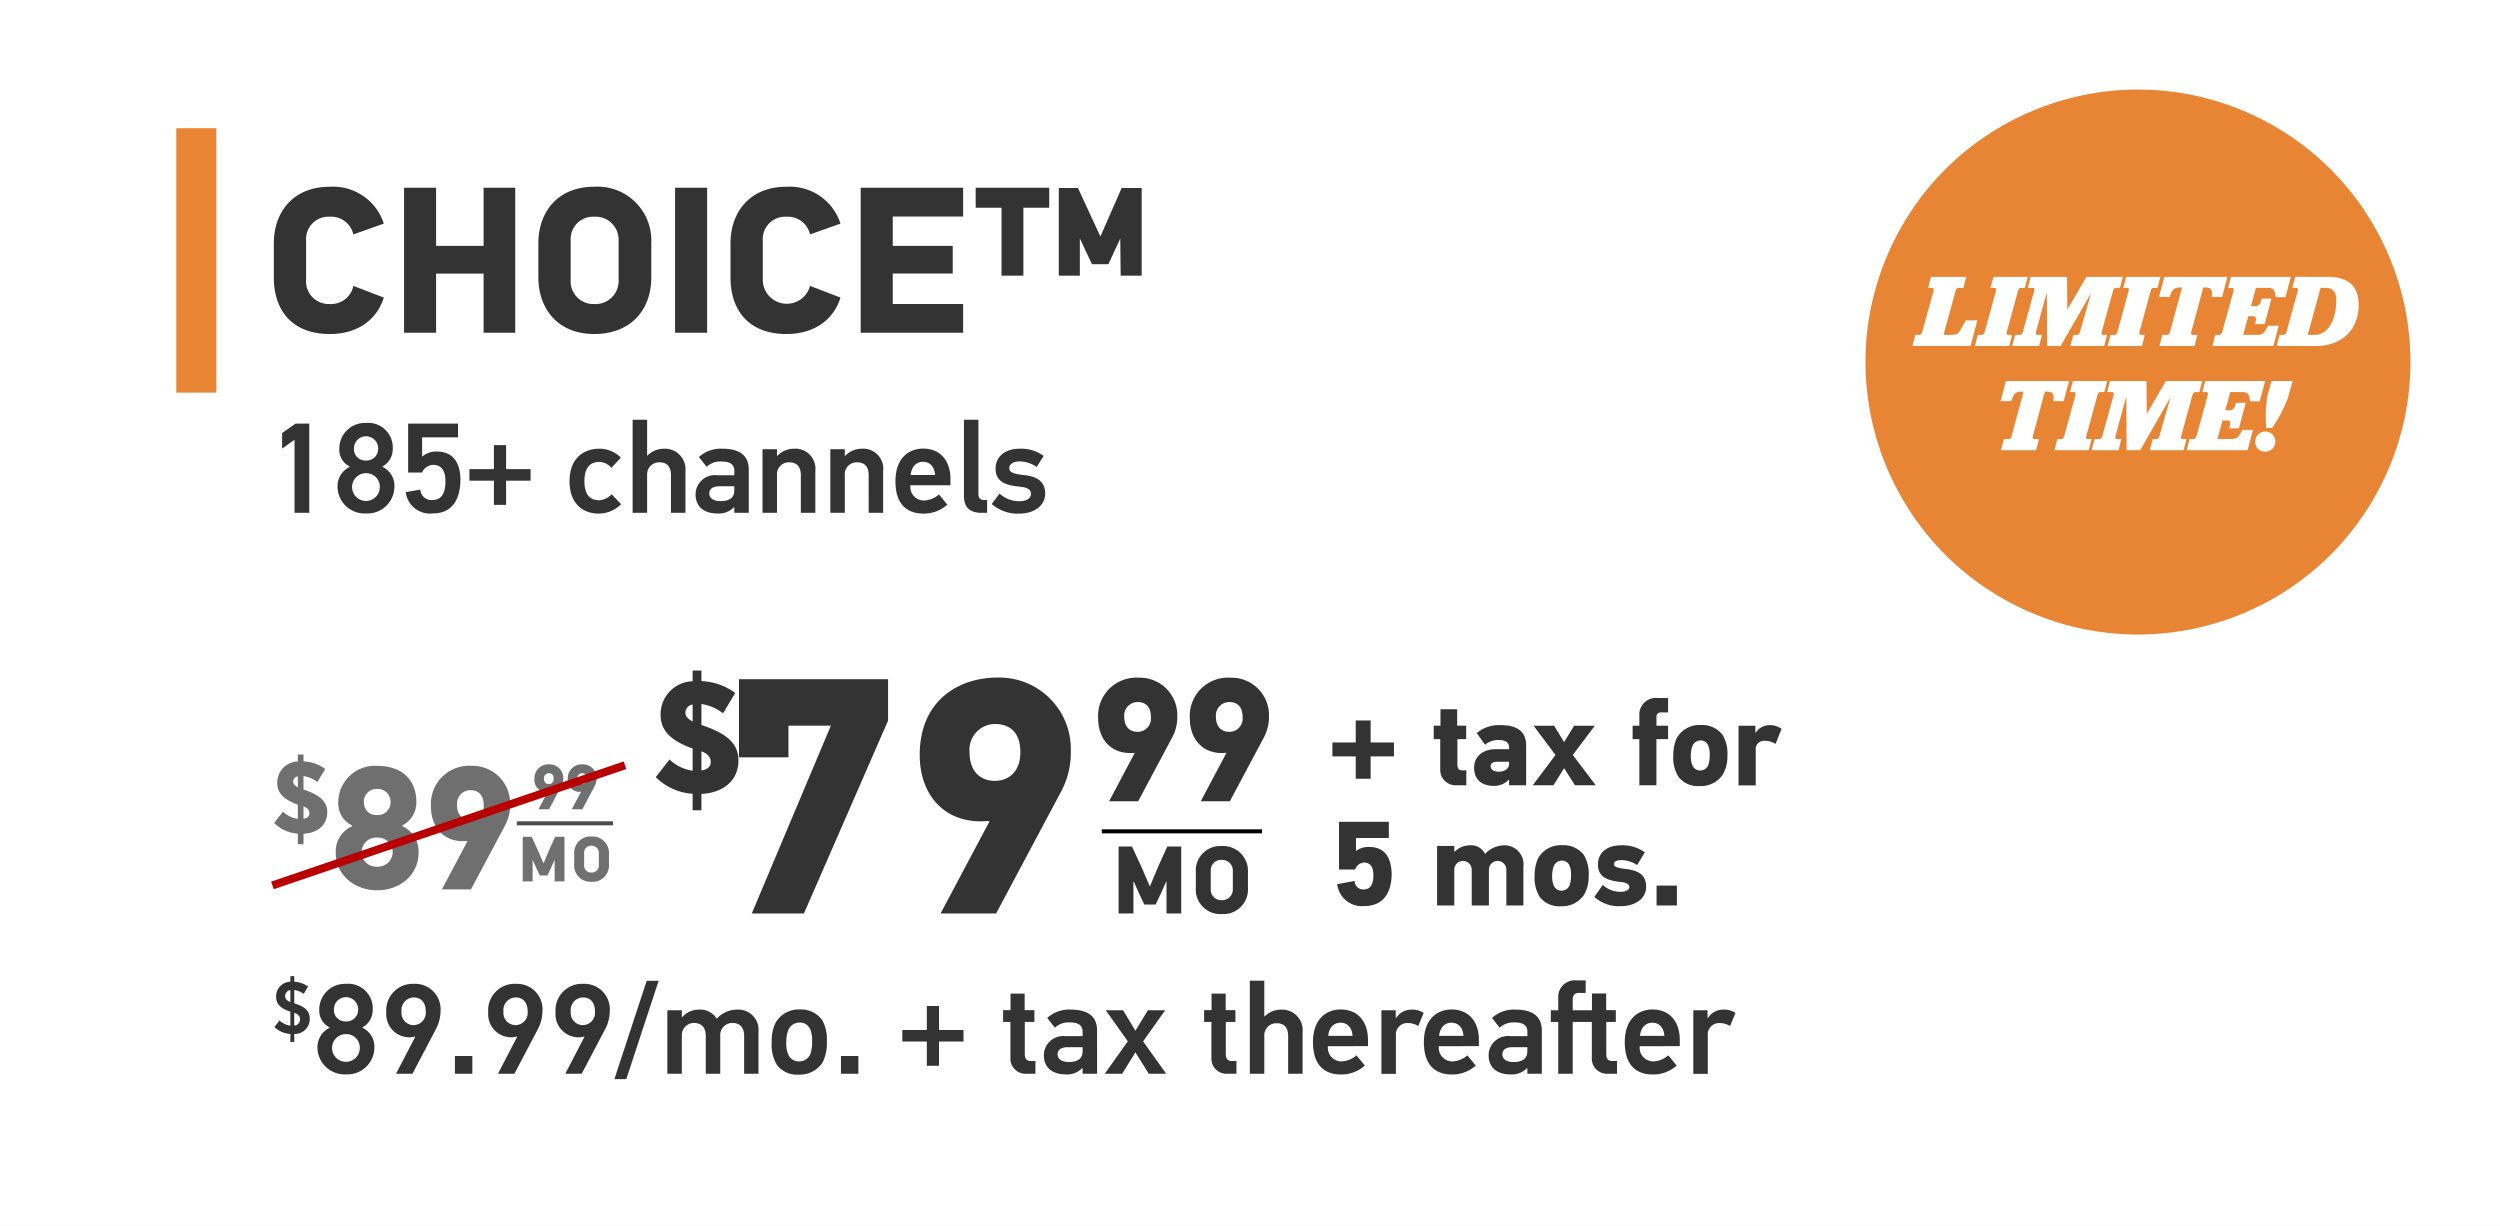
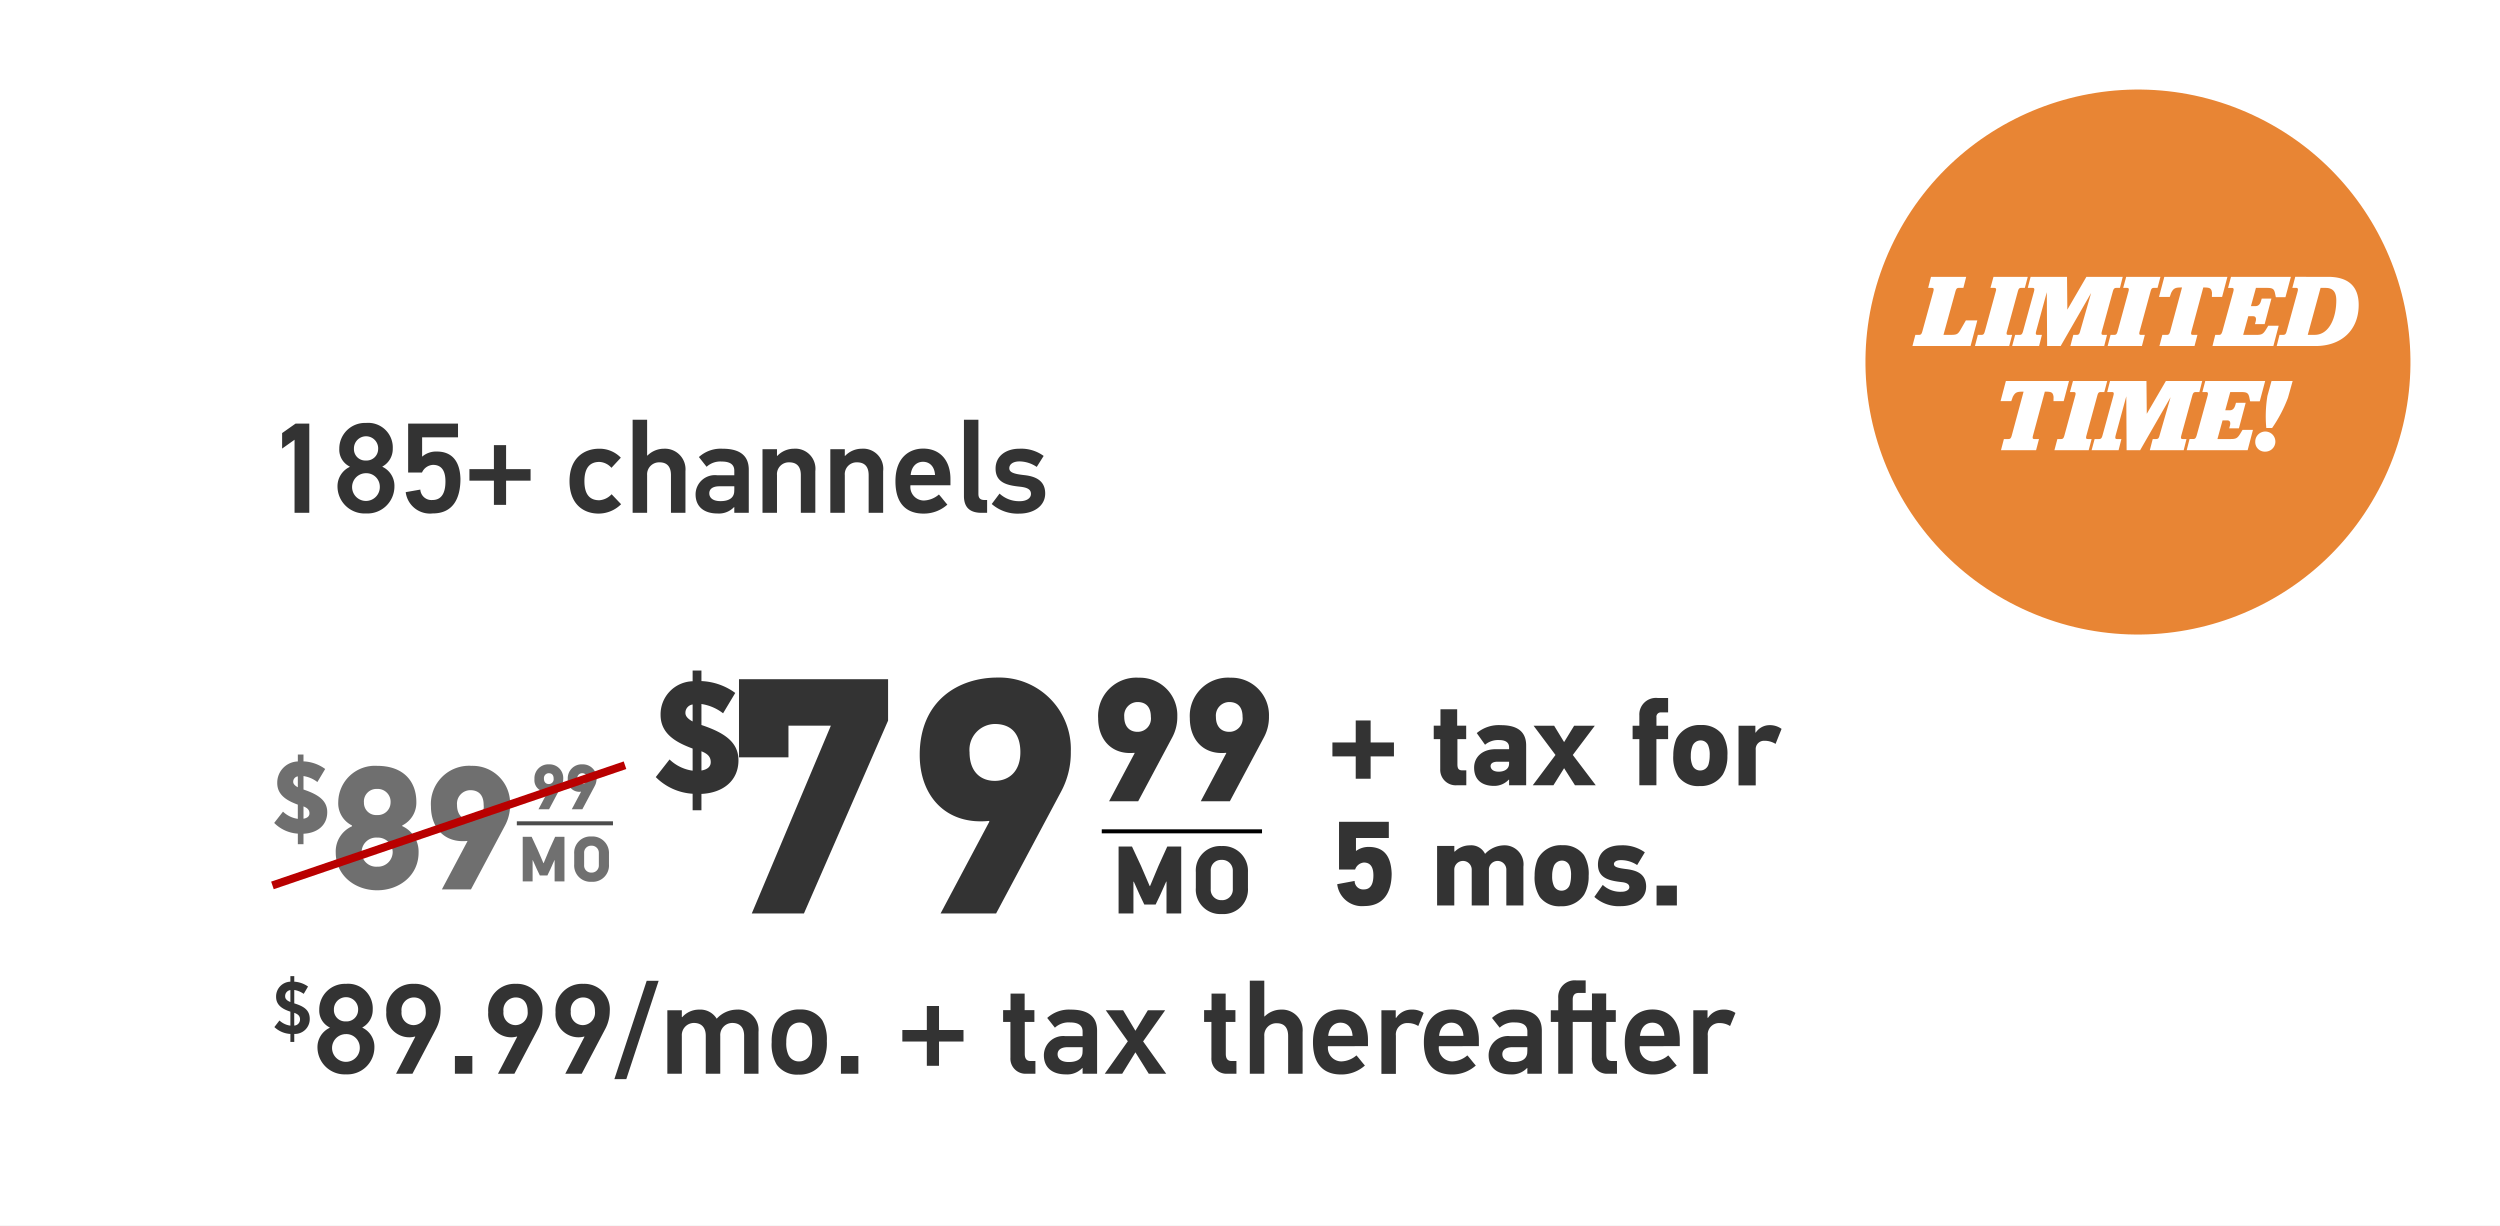
<svg xmlns="http://www.w3.org/2000/svg" width="312" height="153" viewBox="0 0 312 153">
  <rect x="0" y="0" width="312" height="153" fill="#808080" stroke="none" />
  <defs>
    <linearGradient id="linear-gradient" x1="0.85" x2="0" y2="0.947" gradientUnits="objectBoundingBox">
      <stop offset="0" stop-color="#102641" />
      <stop offset="1" stop-color="#03080d" />
    </linearGradient>
    <filter id="Package_card_color" x="-1.5" y="-0.5" width="315" height="91" filterUnits="userSpaceOnUse">
      <feOffset dy="1" input="SourceAlpha" />
      <feGaussianBlur stdDeviation="0.5" result="blur" />
      <feFlood flood-opacity="0.161" />
      <feComposite operator="in" in2="blur" />
      <feComposite in="SourceGraphic" />
    </filter>
    <clipPath id="clip-path">
      <g transform="matrix(1, 0, 0, 1, 0, 0)" filter="url(#Package_card_color)">
-         <path id="Package_card_color-2" data-name="Package card color" d="M0,0H312V66.8S233.515,88,132.56,88,0,82.7,0,82.7Z" fill="url(#linear-gradient)" />
-       </g>
+         </g>
    </clipPath>
    <clipPath id="clip-_1287759-PkgTile-STR-CHO">
      <rect width="312" height="153" />
    </clipPath>
  </defs>
  <g id="_1287759-PkgTile-STR-CHO" data-name="1287759-PkgTile-STR-CHO" clip-path="url(#clip-_1287759-PkgTile-STR-CHO)">
    <rect width="312" height="153" fill="#fff" />
    <g id="CHOICE_Header" transform="translate(0 -24)">
      <g id="package_title_channel_count" data-name="package title / channel count" transform="translate(10.66 6)">
        <path id="Path_14277" data-name="Path 14277" d="M5.6,12V.864H3.888L2.208,2.048V3.984L3.76,2.88V12ZM16.224,8.736a2.623,2.623,0,0,0-1.5-2.48V6.224A2.484,2.484,0,0,0,16.016,4,3.067,3.067,0,0,0,12.672.784,3.2,3.2,0,0,0,9.344,4a2.338,2.338,0,0,0,1.3,2.224v.048A2.657,2.657,0,0,0,9.12,8.736a3.381,3.381,0,0,0,3.552,3.344A3.372,3.372,0,0,0,16.224,8.736Zm-2.032-4.72a1.435,1.435,0,0,1-1.52,1.456,1.413,1.413,0,0,1-1.5-1.456,1.513,1.513,0,1,1,3.024,0ZM14.4,8.688a1.731,1.731,0,1,1-1.728-1.632A1.681,1.681,0,0,1,14.4,8.688ZM24.464,7.76c-.048-2-.912-3.408-2.944-3.408a2.671,2.671,0,0,0-1.84.64V2.576h4.48V.864H17.936V6.976h1.728a1.586,1.586,0,0,1,1.376-.96c1.248,0,1.552,1.008,1.552,2.064,0,.992-.224,2.32-1.616,2.32a1.39,1.39,0,0,1-1.52-1.3l-1.824.32a3.054,3.054,0,0,0,3.376,2.656C23.5,12.08,24.464,10.256,24.464,7.76Zm8.752.224V6.544H30.16V3.552H28.64V6.544H25.584v1.44H28.64v3.024h1.52V7.984Zm11.3,2.944L43.328,9.68a2.3,2.3,0,0,1-1.536.752c-1.216,0-1.856-.752-1.856-2.384,0-1.648.672-2.4,1.872-2.4a2.141,2.141,0,0,1,1.5.736L44.48,5.12A3.683,3.683,0,0,0,41.776,4c-1.888,0-3.7,1.168-3.7,4.048,0,2.864,1.728,4.048,3.632,4.048A3.974,3.974,0,0,0,44.512,10.928ZM52.544,12V6.8A2.57,2.57,0,0,0,49.84,4a2.925,2.925,0,0,0-2.032.848H47.76V.384H45.952V12H47.76V7.3a1.5,1.5,0,0,1,1.552-1.6c.976,0,1.424.592,1.424,1.6V12Zm4.624-8a4.043,4.043,0,0,0-2.944,1.04l.96,1.216A2.527,2.527,0,0,1,57.072,5.6c1.232,0,1.568.528,1.568,1.136v.576H56.5A2.41,2.41,0,0,0,53.808,9.7c0,1.536,1.056,2.384,2.736,2.384a2.589,2.589,0,0,0,2.064-.8.056.056,0,0,1,.032.016V12h1.808V6.624C60.448,4.576,58.944,4,57.168,4ZM55.52,9.568c0-.5.368-.88,1.28-.88h1.84a6.859,6.859,0,0,1-.016.752c-.1.848-.88,1.1-1.7,1.1C55.872,10.544,55.52,10.048,55.52,9.568ZM68.752,12V6.8A2.506,2.506,0,0,0,66.064,4,2.875,2.875,0,0,0,64,4.9h-.032V4.064H62.16V12h1.808V7.3a1.475,1.475,0,0,1,1.52-1.6c1.008,0,1.456.592,1.456,1.6V12Zm8.464,0V6.8A2.506,2.506,0,0,0,74.528,4a2.875,2.875,0,0,0-2.064.9h-.032V4.064H70.624V12h1.808V7.3a1.475,1.475,0,0,1,1.52-1.6c1.008,0,1.456.592,1.456,1.6V12Zm8.4-3.44V7.776c0-2.3-1.28-3.792-3.408-3.792-1.632,0-3.456,1.024-3.456,4.08,0,3.232,1.808,4.032,3.488,4.032a4.378,4.378,0,0,0,2.992-1.12c-.384-.432-.672-.832-1.056-1.264a3.014,3.014,0,0,1-1.872.752,1.69,1.69,0,0,1-1.68-1.9ZM82.192,5.632c.816,0,1.44.576,1.5,1.648h-3.04C80.752,6.24,81.36,5.632,82.192,5.632Zm8,6.368V10.4h-.32c-.48,0-.768-.176-.768-.768V.384H87.3V9.9c0,1.632.976,2.1,2.208,2.1ZM97.44,9.584c0-1.664-1.3-2.144-2.592-2.288-1.312-.144-1.888-.336-1.888-.864,0-.464.432-.848,1.28-.848a3.913,3.913,0,0,1,2.144.688L97.248,4.9a4.754,4.754,0,0,0-3.04-.9c-1.6,0-2.96.864-2.96,2.48,0,1.84,1.6,2.1,3.008,2.256.976.1,1.408.352,1.408.9,0,.576-.608.912-1.376.912A3.581,3.581,0,0,1,91.744,9.6l-.976,1.3a4.907,4.907,0,0,0,3.44,1.2C95.984,12.1,97.44,11.168,97.44,9.584Z" transform="translate(22.34 70)" fill="#333" />
-         <path id="Path_14276" data-name="Path 14276" d="M11.1,14.15a2.837,2.837,0,0,1-2.964,2.262A2.832,2.832,0,0,1,5.2,13.37V8.456A2.791,2.791,0,0,1,8.138,5.518,2.849,2.849,0,0,1,11.1,7.728l3.8-1.352a6.656,6.656,0,0,0-6.734-4.6c-4.706,0-6.994,3.3-6.994,7.046v4.264c0,4.134,2.288,7.072,6.994,7.072,3.38,0,5.85-1.716,6.734-4.55ZM31.3,20V1.9H27.352V9.158H21.424V1.9h-4V20h4V12.616h5.928V20Zm9.88-18.226c-4.706,0-6.994,3.3-6.994,7.046v4.264c0,3.77,2.288,7.072,6.994,7.072,4.29,0,7.1-2.756,7.1-7.072V8.82A6.714,6.714,0,0,0,41.184,1.774Zm-.026,3.744A2.867,2.867,0,0,1,44.2,8.456V13.37a2.878,2.878,0,0,1-3.042,3.042A2.832,2.832,0,0,1,38.22,13.37V8.456A2.791,2.791,0,0,1,41.158,5.518ZM55.25,20V1.9h-4V20Zm12.844-5.85a3,3,0,0,1-5.9-.78V8.456A2.791,2.791,0,0,1,65.13,5.518a2.849,2.849,0,0,1,2.964,2.21l3.8-1.352a6.656,6.656,0,0,0-6.734-4.6c-4.706,0-6.994,3.3-6.994,7.046v4.264c0,4.134,2.288,7.072,6.994,7.072,3.38,0,5.85-1.716,6.734-4.55ZM87.2,20V16.412H78.416v-3.8H85.9V9.158H78.416V5.492H87.2V1.9H74.412V20Zm22.282-7.124V1.93h-2.5l-2.652,6.058L101.53,1.93H99.138V12.876h2.626V8.222l1.508,3.224h2.054l1.482-3.2.052,4.628ZM97.942,4.4V1.9H88.764V4.4h3.224v8.476h2.73V4.4Z" transform="translate(22.34 39.529)" fill="#333" />
      </g>
-       <rect id="color_bar" data-name="color bar" width="5" height="33" transform="translate(22 40)" fill="#e88534" />
      <g id="Pricing_Legal" data-name="Pricing / Legal" transform="translate(34 106)">
        <path id="Path_14315" data-name="Path 14315" d="M7.965,7.4V5.66H5.055V2.915H3.195V5.66H.285V7.4h2.91v2.79h1.86V7.4ZM16.98,5.24V3.56H15.855V1.52H13.77V3.56h-.84V5.24h.81V9.005A1.934,1.934,0,0,0,15.84,11h1.155V9.14H16.53c-.435,0-.645-.135-.645-.765V5.24ZM24.465,11V6.035c0-1.965-1.425-2.535-3.15-2.535a4.262,4.262,0,0,0-3.015.99l1.035,1.455A2.517,2.517,0,0,1,21.09,5.36c1.11,0,1.245.57,1.245.9V6.5h-1.68c-1.725,0-2.685,1.035-2.685,2.3,0,1.59,1.05,2.28,2.49,2.28a2.463,2.463,0,0,0,1.83-.78l.045.015V11Zm-2.13-2.7c0,.7-.63,1.005-1.29,1.005-.885,0-1.02-.5-1.02-.69,0-.225.135-.555.9-.555h1.41ZM33.15,11,30.285,7.22,33.03,3.575H30.45L29.2,5.615,27.96,3.575H25.395l2.73,3.645L25.29,11h2.58L29.2,8.87,30.555,11Zm9.03-5.76V3.575H40.725V2.525a.539.539,0,0,1,.585-.615h.87V.11H40.89a2.071,2.071,0,0,0-2.3,2.175v1.29h-.84V5.24h.84V11h2.13V5.24Zm4.125-1.755a3.241,3.241,0,0,0-3.09,1.71,5.44,5.44,0,0,0-.39,2.085,4.54,4.54,0,0,0,.63,2.64A3.04,3.04,0,0,0,46.11,11.1a3.286,3.286,0,0,0,2.9-1.44,4.459,4.459,0,0,0,.57-2.34A4.565,4.565,0,0,0,48.99,4.73,3.154,3.154,0,0,0,46.305,3.485Zm-.075,1.92a1.007,1.007,0,0,1,.96.645,3.019,3.019,0,0,1,.18,1.23,3.9,3.9,0,0,1-.135,1.065,1.069,1.069,0,0,1-1.065.81,1.02,1.02,0,0,1-.945-.615,2.834,2.834,0,0,1-.21-1.23,3.267,3.267,0,0,1,.225-1.26A1.093,1.093,0,0,1,46.23,5.405Zm7.98.045a2.558,2.558,0,0,1,1.38.39l.75-1.875A2.494,2.494,0,0,0,54.765,3.5a2.074,2.074,0,0,0-1.65.93l-.045-.015v-.84h-2.1v7.44h2.145V6.59A1.036,1.036,0,0,1,54.21,5.45ZM.885,23.345a3.1,3.1,0,0,0,3.39,2.73c2.28,0,3.405-1.56,3.405-4.065-.075-1.92-.765-3.315-2.88-3.315a2.666,2.666,0,0,0-1.575.51v-1.62h4.1V15.56H1.11v5.955H3.12a1.267,1.267,0,0,1,1.095-.87c.93,0,1.185.75,1.185,1.6C5.4,23.03,5.22,24,4.215,24A1.057,1.057,0,0,1,3.06,22.94ZM24.12,26V21.17A2.371,2.371,0,0,0,21.6,18.5a3.335,3.335,0,0,0-2.265,1.065,1.916,1.916,0,0,0-1.9-1.065,2.623,2.623,0,0,0-1.875.78l-.06-.015v-.69H13.35V26h2.145V21.59a1.089,1.089,0,1,1,2.175,0V26h2.145V21.59a1.089,1.089,0,1,1,2.175,0V26ZM29,18.485a3.241,3.241,0,0,0-3.09,1.71,5.44,5.44,0,0,0-.39,2.085,4.54,4.54,0,0,0,.63,2.64A3.04,3.04,0,0,0,28.8,26.1a3.286,3.286,0,0,0,2.895-1.44,4.459,4.459,0,0,0,.57-2.34,4.565,4.565,0,0,0-.585-2.6A3.154,3.154,0,0,0,29,18.485Zm-.075,1.92a1.007,1.007,0,0,1,.96.645,3.019,3.019,0,0,1,.18,1.23,3.9,3.9,0,0,1-.135,1.065,1.069,1.069,0,0,1-1.065.81,1.02,1.02,0,0,1-.945-.615,2.834,2.834,0,0,1-.21-1.23,3.267,3.267,0,0,1,.225-1.26A1.093,1.093,0,0,1,28.92,20.405Zm10.515,3.27c0-1.62-1.155-2.055-2.52-2.22-1.125-.135-1.5-.285-1.5-.63,0-.21.225-.48.87-.48a3.621,3.621,0,0,1,2.025.615l.96-1.59a4.754,4.754,0,0,0-3.03-.87c-1.53,0-2.82.78-2.82,2.4,0,1.74,1.5,2.025,2.985,2.19.795.09.93.375.93.645,0,.3-.4.555-.945.555a3.2,3.2,0,0,1-2.37-.855l-1.05,1.5A4.559,4.559,0,0,0,36.3,26.09C37.9,26.09,39.435,25.265,39.435,23.675ZM43.275,26V23.525H40.74V26Z" transform="translate(132 5)" fill="#333" />
        <path id="Path_14316" data-name="Path 14316" d="M2.24,8.036h.485v-1A1.855,1.855,0,0,0,4.657,5.161c0-1.111-.747-1.577-1.932-1.941V1.55A2.681,2.681,0,0,1,3.9,2.035c.065-.093.485-.821.541-.915A3.271,3.271,0,0,0,2.725.514V-.177H2.24V.514A1.841,1.841,0,0,0,.457,2.408c0,1.083.868,1.549,1.783,1.848V6A2.466,2.466,0,0,1,.877,5.357l-.635.821a3.168,3.168,0,0,0,2,.859Zm1.2-2.819a.751.751,0,0,1-.719.775V4.4C3.126,4.545,3.444,4.751,3.444,5.217ZM1.587,2.362a.752.752,0,0,1,.653-.8V3.052C1.9,2.922,1.587,2.707,1.587,2.362ZM12.724,8.736a2.623,2.623,0,0,0-1.5-2.48V6.224A2.484,2.484,0,0,0,12.516,4,3.067,3.067,0,0,0,9.172.784,3.2,3.2,0,0,0,5.844,4a2.338,2.338,0,0,0,1.3,2.224v.048A2.657,2.657,0,0,0,5.62,8.736,3.381,3.381,0,0,0,9.172,12.08,3.372,3.372,0,0,0,12.724,8.736Zm-2.032-4.72a1.435,1.435,0,0,1-1.52,1.456,1.413,1.413,0,0,1-1.5-1.456,1.513,1.513,0,1,1,3.024,0ZM10.9,8.688A1.731,1.731,0,1,1,9.172,7.056,1.681,1.681,0,0,1,10.9,8.688Zm3.312-4.352a2.882,2.882,0,0,0,2.88,3.12,2.578,2.578,0,0,0,.7-.1c0,.016.016.016.032.032L15.428,12h2.048l2.976-5.664a4.867,4.867,0,0,0,.528-2.144,3.17,3.17,0,0,0-3.3-3.408A3.3,3.3,0,0,0,14.212,4.336Zm1.9-.112a1.565,1.565,0,0,1,1.52-1.744c.912,0,1.5.624,1.5,1.744a1.542,1.542,0,0,1-1.5,1.712A1.519,1.519,0,0,1,16.116,4.224ZM24.948,12V9.792H22.772V12Zm1.984-7.664a2.882,2.882,0,0,0,2.88,3.12,2.578,2.578,0,0,0,.7-.1c0,.016.016.016.032.032L28.148,12H30.2l2.976-5.664A4.867,4.867,0,0,0,33.7,4.192,3.17,3.17,0,0,0,30.4.784,3.3,3.3,0,0,0,26.932,4.336Zm1.9-.112a1.565,1.565,0,0,1,1.52-1.744c.912,0,1.5.624,1.5,1.744a1.542,1.542,0,0,1-1.5,1.712A1.519,1.519,0,0,1,28.836,4.224Zm6.5.112a2.882,2.882,0,0,0,2.88,3.12,2.578,2.578,0,0,0,.7-.1c0,.016.016.016.032.032L36.548,12H38.6l2.976-5.664A4.867,4.867,0,0,0,42.1,4.192,3.17,3.17,0,0,0,38.8.784,3.3,3.3,0,0,0,35.332,4.336Zm1.9-.112a1.565,1.565,0,0,1,1.52-1.744c.912,0,1.5.624,1.5,1.744a1.542,1.542,0,0,1-1.5,1.712A1.519,1.519,0,0,1,37.236,4.224ZM48.2.4H46.708L42.676,12.672h1.488ZM60.66,12V6.784A2.535,2.535,0,0,0,57.956,4a3.448,3.448,0,0,0-2.512,1.136A2.385,2.385,0,0,0,53.252,4a2.784,2.784,0,0,0-2.112.944c-.016,0-.032-.016-.048-.016V4.08H49.284V12h1.808V7.28a1.521,1.521,0,0,1,1.5-1.616c.992,0,1.488.608,1.488,1.616V12h1.808V7.28A1.509,1.509,0,0,1,57.38,5.664c1.008,0,1.488.608,1.488,1.616V12Zm5.2-8.016a3.3,3.3,0,0,0-3.152,1.824,5.293,5.293,0,0,0-.4,2.24,4.941,4.941,0,0,0,.624,2.816,3.13,3.13,0,0,0,2.736,1.248,3.375,3.375,0,0,0,2.976-1.5,5.316,5.316,0,0,0,.544-2.688,4.78,4.78,0,0,0-.576-2.608A3.215,3.215,0,0,0,65.86,3.984ZM65.8,5.616a1.365,1.365,0,0,1,1.344.912,3.588,3.588,0,0,1,.208,1.392A4.8,4.8,0,0,1,67.2,9.328a1.487,1.487,0,0,1-1.488,1.136,1.417,1.417,0,0,1-1.344-.88,3.484,3.484,0,0,1-.24-1.52A4.024,4.024,0,0,1,64.4,6.512,1.505,1.505,0,0,1,65.8,5.616ZM73.124,12V9.792H70.948V12Zm13.12-4.016V6.544H83.188V3.552h-1.52V6.544H78.612v1.44h3.056v3.024h1.52V7.984ZM95.22,12V10.416h-.592c-.544,0-.736-.336-.736-.9V5.536h1.2V4.064H93.876V2h-1.76V4.064h-.928V5.536H92.1v4.48A1.885,1.885,0,0,0,94.132,12Zm4.416-8a4.043,4.043,0,0,0-2.944,1.04l.96,1.216A2.527,2.527,0,0,1,99.54,5.6c1.232,0,1.568.528,1.568,1.136v.576H98.964A2.41,2.41,0,0,0,96.276,9.7c0,1.536,1.056,2.384,2.736,2.384a2.589,2.589,0,0,0,2.064-.8.056.056,0,0,1,.032.016V12h1.808V6.624C102.916,4.576,101.412,4,99.636,4ZM97.988,9.568c0-.5.368-.88,1.28-.88h1.84a6.859,6.859,0,0,1-.016.752c-.1.848-.88,1.1-1.7,1.1C98.34,10.544,97.988,10.048,97.988,9.568ZM111.54,12l-2.88-4.032,2.752-3.888h-2.16L107.7,6.64l-1.536-2.56H104l2.752,3.872L103.876,12h2.176L107.7,9.328,109.364,12Zm8.768,0V10.416h-.592c-.544,0-.736-.336-.736-.9V5.536h1.2V4.064h-1.216V2H117.2V4.064h-.928V5.536h.912v4.48A1.885,1.885,0,0,0,119.22,12Zm8.256,0V6.8a2.57,2.57,0,0,0-2.7-2.8,2.925,2.925,0,0,0-2.032.848h-.048V.384h-1.808V12h1.808V7.3a1.5,1.5,0,0,1,1.552-1.6c.976,0,1.424.592,1.424,1.6V12Zm8.16-3.44V7.776c0-2.3-1.28-3.792-3.408-3.792-1.632,0-3.456,1.024-3.456,4.08,0,3.232,1.808,4.032,3.488,4.032a4.378,4.378,0,0,0,2.992-1.12c-.384-.432-.672-.832-1.056-1.264a3.014,3.014,0,0,1-1.872.752,1.69,1.69,0,0,1-1.68-1.9ZM133.3,5.632c.816,0,1.44.576,1.5,1.648h-3.04C131.86,6.24,132.468,5.632,133.3,5.632Zm8.4.048a2.432,2.432,0,0,1,1.3.368l.672-1.632a2.478,2.478,0,0,0-1.5-.416,2.244,2.244,0,0,0-1.92,1.024h-.064V4.08H138.4v7.936h1.808V7.248A1.417,1.417,0,0,1,141.7,5.68Zm8.864,2.88V7.776c0-2.3-1.28-3.792-3.408-3.792-1.632,0-3.456,1.024-3.456,4.08,0,3.232,1.808,4.032,3.488,4.032a4.378,4.378,0,0,0,2.992-1.12c-.384-.432-.672-.832-1.056-1.264a3.014,3.014,0,0,1-1.872.752,1.69,1.69,0,0,1-1.68-1.9ZM147.14,5.632c.816,0,1.44.576,1.5,1.648H145.6C145.7,6.24,146.308,5.632,147.14,5.632Zm8-1.632A4.043,4.043,0,0,0,152.2,5.04l.96,1.216a2.527,2.527,0,0,1,1.888-.656c1.232,0,1.568.528,1.568,1.136v.576h-2.144A2.41,2.41,0,0,0,151.78,9.7c0,1.536,1.056,2.384,2.736,2.384a2.589,2.589,0,0,0,2.064-.8.056.056,0,0,1,.032.016V12h1.808V6.624C158.42,4.576,156.916,4,155.14,4Zm-1.648,5.568c0-.5.368-.88,1.28-.88h1.84a6.862,6.862,0,0,1-.016.752c-.1.848-.88,1.1-1.7,1.1C153.844,10.544,153.492,10.048,153.492,9.568Zm14.16-4.032V4.064h-1.2V1.984h-1.776v2.1h-2.4V2.752c0-.48.192-.832.736-.832h.88V.352h-1.168a2.065,2.065,0,0,0-2.256,2.192V4.08h-.928V5.536h.928V12h1.808V5.536h2.384V10a1.894,1.894,0,0,0,2.048,2H167.8V10.416H167.2c-.56,0-.736-.32-.736-.912V5.536Zm7.984,3.024V7.776c0-2.3-1.28-3.792-3.408-3.792-1.632,0-3.456,1.024-3.456,4.08,0,3.232,1.808,4.032,3.488,4.032a4.378,4.378,0,0,0,2.992-1.12c-.384-.432-.672-.832-1.056-1.264a3.014,3.014,0,0,1-1.872.752,1.69,1.69,0,0,1-1.68-1.9Zm-3.424-2.928c.816,0,1.44.576,1.5,1.648h-3.04C170.772,6.24,171.38,5.632,172.212,5.632Zm8.4.048a2.432,2.432,0,0,1,1.3.368l.672-1.632a2.478,2.478,0,0,0-1.5-.416,2.244,2.244,0,0,0-1.92,1.024h-.064V4.08h-1.776v7.936h1.808V7.248A1.417,1.417,0,0,1,180.612,5.68Z" transform="translate(0 40)" fill="#333" />
        <g id="_2-digit_price_99_" data-name="2-digit price ($99)" transform="translate(47)">
          <g id="_99_mo" data-name="99/mo" transform="translate(53 4)">
            <path id="Path_14313" data-name="Path 14313" d="M2.55,6.638c0,2.662,1.694,4.6,4.532,4.312l.022.044L3.914,17h3.63L11.79,9.036a5.362,5.362,0,0,0,.638-2.618,4.676,4.676,0,0,0-4.8-4.84A4.769,4.769,0,0,0,2.55,6.638Zm3.256-.176a1.684,1.684,0,0,1,1.65-1.848c.99,0,1.672.55,1.672,1.848a1.652,1.652,0,0,1-1.672,1.87C6.554,8.332,5.806,7.76,5.806,6.462Zm8.184.176c0,2.662,1.694,4.6,4.532,4.312l.022.044L15.354,17h3.63L23.23,9.036a5.362,5.362,0,0,0,.638-2.618,4.676,4.676,0,0,0-4.8-4.84A4.769,4.769,0,0,0,13.99,6.638Zm3.256-.176A1.684,1.684,0,0,1,18.9,4.614c.99,0,1.672.55,1.672,1.848A1.652,1.652,0,0,1,18.9,8.332C17.994,8.332,17.246,7.76,17.246,6.462Z" transform="translate(0.5 -3)" fill="#333" />
            <path id="Path_14314" data-name="Path 14314" d="M12.916,9V.648h-1.74l-1.1,2.424L9.028,5.58H8.98L7.9,3.072,6.772.648H5.1V9H6.952V5.052l.036-.036L7.72,6.648l.588,1.236H9.724l.564-1.176.756-1.692.036.012V9ZM17.968.588A3.05,3.05,0,0,0,14.74,3.84V5.808a3.053,3.053,0,0,0,3.228,3.264,3.065,3.065,0,0,0,3.276-3.264V3.84A3.1,3.1,0,0,0,17.968.588Zm-.012,1.728a1.323,1.323,0,0,1,1.4,1.356V5.94a1.328,1.328,0,0,1-1.4,1.4A1.307,1.307,0,0,1,16.6,5.94V3.672A1.288,1.288,0,0,1,17.956,2.316Z" transform="translate(0.5 19)" fill="#333" />
            <rect id="Rectangle_856" data-name="Rectangle 856" width="20" height="0.5" transform="translate(3.5 17.5)" />
          </g>
          <path id="Path_14312" data-name="Path 14312" d="M20.832,7.934V2.768H2.226v9.744H8.4V8.564h5.292L3.822,32h6.51Zm3.948,4.284c0,5.082,3.234,8.778,8.652,8.232l.042.084L27.384,32h6.93L42.42,16.8a10.236,10.236,0,0,0,1.218-5,8.927,8.927,0,0,0-9.156-9.24C29.694,2.558,24.78,5.372,24.78,12.218ZM31,11.882a3.215,3.215,0,0,1,3.15-3.528c1.89,0,3.192,1.05,3.192,3.528s-1.512,3.57-3.192,3.57C32.424,15.452,31,14.36,31,11.882Z" transform="translate(9)" fill="#333" />
          <path id="Path_14311" data-name="Path 14311" d="M5.44,17.12h1.1V15.08c2.64-.12,4.62-1.6,4.62-4.2,0-2.26-1.74-3.44-4.62-4.4V3.86a5.845,5.845,0,0,1,2.7,1.16l1.52-2.54A7.661,7.661,0,0,0,6.54,1V-.32H5.44V1.02a4.128,4.128,0,0,0-4,4.2c0,2.4,2,3.46,4,4.2v2.76a5.16,5.16,0,0,1-2.88-1.4L.84,12.98a7.09,7.09,0,0,0,4.6,2.08Zm2.26-6c0,.5-.34.9-1.16,1.04V9.76C7.28,10.06,7.7,10.42,7.7,11.12ZM4.54,4.98a1.044,1.044,0,0,1,.9-1.06V6.04C4.92,5.76,4.54,5.42,4.54,4.98Z" transform="translate(0 2)" fill="#333" />
        </g>
        <g id="_2-digit_price_99_SMALL" data-name="2-digit price ($99) SMALL" transform="translate(-4 10)">
          <g id="_99_mo-2" data-name="99/mo" transform="translate(27 6)" opacity="0.7">
            <path id="Path_14310" data-name="Path 14310" d="M3.2,2.232A1.438,1.438,0,0,0,4.848,3.8l.008.016L3.7,6h1.32L6.56,3.1a1.95,1.95,0,0,0,.232-.952A1.7,1.7,0,0,0,5.048.392,1.734,1.734,0,0,0,3.2,2.232Zm1.184-.064a.612.612,0,0,1,.6-.672c.36,0,.608.2.608.672a.6.6,0,0,1-.608.68C4.656,2.848,4.384,2.64,4.384,2.168Zm2.976.064A1.438,1.438,0,0,0,9.008,3.8l.008.016L7.856,6h1.32L10.72,3.1a1.95,1.95,0,0,0,.232-.952A1.7,1.7,0,0,0,9.208.392,1.734,1.734,0,0,0,7.36,2.232Zm1.184-.064a.612.612,0,0,1,.6-.672c.36,0,.608.2.608.672a.6.6,0,0,1-.608.68C8.816,2.848,8.544,2.64,8.544,2.168Z" transform="translate(6.5 -3)" fill="#333" />
            <path id="Path_14309" data-name="Path 14309" d="M6.944,6V.432H5.784L5.048,2.048l-.7,1.672H4.32L3.6,2.048,2.848.432H1.736V6H2.968V3.368l.024-.024L3.48,4.432l.392.824h.944l.376-.784.5-1.128.024.008V6ZM10.312.392A2.033,2.033,0,0,0,8.16,2.56V3.872a2.035,2.035,0,0,0,2.152,2.176A2.043,2.043,0,0,0,12.5,3.872V2.56A2.066,2.066,0,0,0,10.312.392ZM10.3,1.544a.882.882,0,0,1,.936.9V3.96A.886.886,0,0,1,10.3,4.9a.871.871,0,0,1-.9-.936V2.448A.859.859,0,0,1,10.3,1.544Z" transform="translate(6.5 6)" fill="#333" />
            <rect id="Rectangle_856-2" data-name="Rectangle 856" width="12" height="0.5" transform="translate(7.5 4.5)" />
          </g>
          <path id="Path_14308" data-name="Path 14308" d="M3.17,11.36h.706V10.051C5.569,9.974,6.84,9.025,6.84,7.356c0-1.45-1.116-2.207-2.964-2.823V2.852A3.751,3.751,0,0,1,5.608,3.6l.975-1.63a4.916,4.916,0,0,0-2.708-.95V.17H3.17v.86A2.648,2.648,0,0,0,.6,3.725c0,1.54,1.283,2.22,2.567,2.695V8.191a3.311,3.311,0,0,1-1.848-.9L.218,8.7A4.549,4.549,0,0,0,3.17,10.038ZM4.62,7.51c0,.321-.218.577-.744.667V6.638C4.35,6.83,4.62,7.061,4.62,7.51ZM2.592,3.571a.67.67,0,0,1,.577-.68v1.36C2.836,4.071,2.592,3.853,2.592,3.571ZM16.2,9.014a3.166,3.166,0,0,0,1.76-2.926c0-2.574-1.606-4.51-4.884-4.51a4.578,4.578,0,0,0-4.862,4.51A3.078,3.078,0,0,0,9.925,9.014v.11A3.433,3.433,0,0,0,7.9,12.4c0,2.838,2.376,4.708,5.17,4.708s5.17-1.87,5.17-4.708A3.49,3.49,0,0,0,16.2,9.1ZM14.743,6.176a1.575,1.575,0,0,1-1.672,1.54,1.518,1.518,0,0,1-1.65-1.54,1.566,1.566,0,0,1,1.65-1.716A1.6,1.6,0,0,1,14.743,6.176Zm.264,6.116a1.844,1.844,0,0,1-1.936,1.87,1.819,1.819,0,1,1,0-3.63A1.851,1.851,0,0,1,15.007,12.292Zm4.774-5.654c0,2.662,1.694,4.6,4.532,4.312l.022.044L21.145,17h3.63l4.246-7.964a5.362,5.362,0,0,0,.638-2.618,4.676,4.676,0,0,0-4.8-4.84A4.769,4.769,0,0,0,19.781,6.638Zm3.256-.176a1.684,1.684,0,0,1,1.65-1.848c.99,0,1.672.55,1.672,1.848a1.652,1.652,0,0,1-1.672,1.87C23.785,8.332,23.037,7.76,23.037,6.462Z" transform="translate(4 2)" fill="#333" opacity="0.7" />
          <line id="Line_2" data-name="Line 2" y1="15" x2="44" transform="translate(4 3.5)" fill="none" stroke="#b90000" stroke-width="1" />
        </g>
      </g>
    </g>
    <g id="limited_time_badge" data-name="limited time badge" transform="translate(79.478 -163.546) rotate(25)">
      <circle id="Ellipse_612" data-name="Ellipse 612" cx="34" cy="34" r="34" transform="translate(224 76)" fill="#e88534" />
      <path id="Path_14337" data-name="Path 14337" d="M7.109,13l.845-3.2H6.524l-.7,1.222c-.325.559-.52.585-1.287.585H3.729L5.211,6.227c.1-.377.2-.481.429-.481h.572l.351-1.378H2.169L1.818,5.746h.455c.234,0,.286.1.182.481L1.1,11.141c-.1.377-.195.468-.429.468H.219L-.145,13Zm4.823,0,.364-1.391h-.455c-.247,0-.286-.091-.182-.468L13,6.227c.1-.377.182-.481.429-.481h.455l.364-1.378H9.969L9.592,5.746h.455c.247,0,.312.1.195.481L8.9,11.141c-.1.377-.195.468-.442.468H8.019L7.655,13Zm3.731,0,.351-1.391h-.533c-.234,0-.273-.091-.182-.468l1.326-4.862L16.664,13h1.69l3.8-6.617-1.365,4.758c-.091.377-.195.468-.442.468h-.416L19.563,13h4.225l.351-1.391h-.455c-.234,0-.286-.091-.182-.468l1.352-4.914c.1-.377.208-.481.442-.481h.455L26.1,4.368H21.565L19.186,8.463l-.039-4.095H14.6l-.351,1.378h.585c.234,0,.286.1.182.481l-1.352,4.914c-.1.377-.208.468-.442.468h-.546L12.3,13Zm12.831,0,.364-1.391H28.4c-.247,0-.286-.091-.182-.468L29.56,6.227c.1-.377.182-.481.429-.481h.455l.364-1.378H26.531l-.377,1.378h.455c.247,0,.312.1.195.481l-1.339,4.914c-.1.377-.195.468-.442.468h-.442L24.217,13Zm6.565,0,.364-1.391h-.559c-.234,0-.286-.091-.182-.468l1.469-5.447H36.2c.78,0,.962.091,1.04.663l-.013.52H38.5l.663-2.509H31.289l-.663,2.509h1.339l.182-.52c.3-.572.507-.663,1.274-.663H33.5L32.03,11.141c-.1.377-.2.468-.429.468h-.559L30.678,13ZM44.9,13l.663-2.535h-1.3l-.338.559c-.325.507-.52.585-1.183.585H41.13l.637-2.327h.6c.4,0,.4.364.325.65l-.091.338h1.209l.845-3.185H43.444l-.091.312c-.091.3-.26.624-.689.624H42.1l.624-2.275h1.339c.663,0,.9.078,1.027.6l.117.559h1.2l.676-2.535H39.609l-.364,1.378H39.7c.234,0,.3.1.195.481l-1.352,4.914c-.117.377-.208.468-.442.468h-.455L37.3,13Zm5.265,0c3.224,0,5.382-1.976,5.382-5.135,0-2.262-1.235-3.5-3.835-3.5H47.63l-.364,1.378h.455c.234,0,.3.1.195.481l-1.352,4.914c-.1.377-.208.468-.442.468h-.455L45.316,13Zm.624-7.254h.624c.91,0,1.339.481,1.339,1.56,0,2.145-.871,4.3-2.7,4.3H49.19ZM15.286,26l.364-1.391h-.559c-.234,0-.286-.091-.182-.468l1.469-5.447h.052c.78,0,.962.091,1.04.663l-.013.52h1.274l.663-2.509H11.516l-.663,2.509h1.339l.182-.52c.3-.572.507-.663,1.274-.663h.078l-1.469,5.447c-.1.377-.2.468-.429.468h-.559L10.905,26Zm6.565,0,.364-1.391H21.76c-.247,0-.286-.091-.182-.468l1.339-4.914c.1-.377.182-.481.429-.481H23.8l.364-1.378H19.888l-.377,1.378h.455c.247,0,.312.1.2.481l-1.339,4.914c-.1.377-.195.468-.442.468h-.442L17.574,26Zm3.731,0,.351-1.391H25.4c-.234,0-.273-.091-.182-.468l1.326-4.862L26.583,26h1.69l3.8-6.617L30.7,24.141c-.091.377-.195.468-.442.468h-.416L29.482,26h4.225l.351-1.391H33.6c-.234,0-.286-.091-.182-.468l1.352-4.914c.1-.377.208-.481.442-.481h.455l.351-1.378H31.484L29.1,21.463l-.039-4.095h-4.55l-.351,1.378h.585c.234,0,.286.1.182.481L23.58,24.141c-.1.377-.208.468-.442.468h-.546L22.215,26Zm16.107,0,.663-2.535h-1.3l-.338.559c-.325.507-.52.585-1.183.585H37.919l.637-2.327h.6c.4,0,.4.364.325.65l-.091.338H40.6l.845-3.185H40.233l-.091.312c-.091.3-.26.624-.689.624h-.559l.624-2.275h1.339c.663,0,.9.078,1.027.6L42,19.9h1.2l.676-2.535H36.4l-.364,1.378h.455c.234,0,.3.1.195.481l-1.352,4.914c-.117.377-.208.468-.442.468h-.455L34.084,26Zm3.055-2.769a17.47,17.47,0,0,0,1.976-3.77l.585-2.093H44.666l-.507,1.846a15.775,15.775,0,0,0-.143,4.017ZM43.9,26.182a1.255,1.255,0,1,0-1.261-1.261A1.194,1.194,0,0,0,43.9,26.182Z" transform="translate(226.284 108.239) rotate(-25)" fill="#fff" />
    </g>
  </g>
</svg>